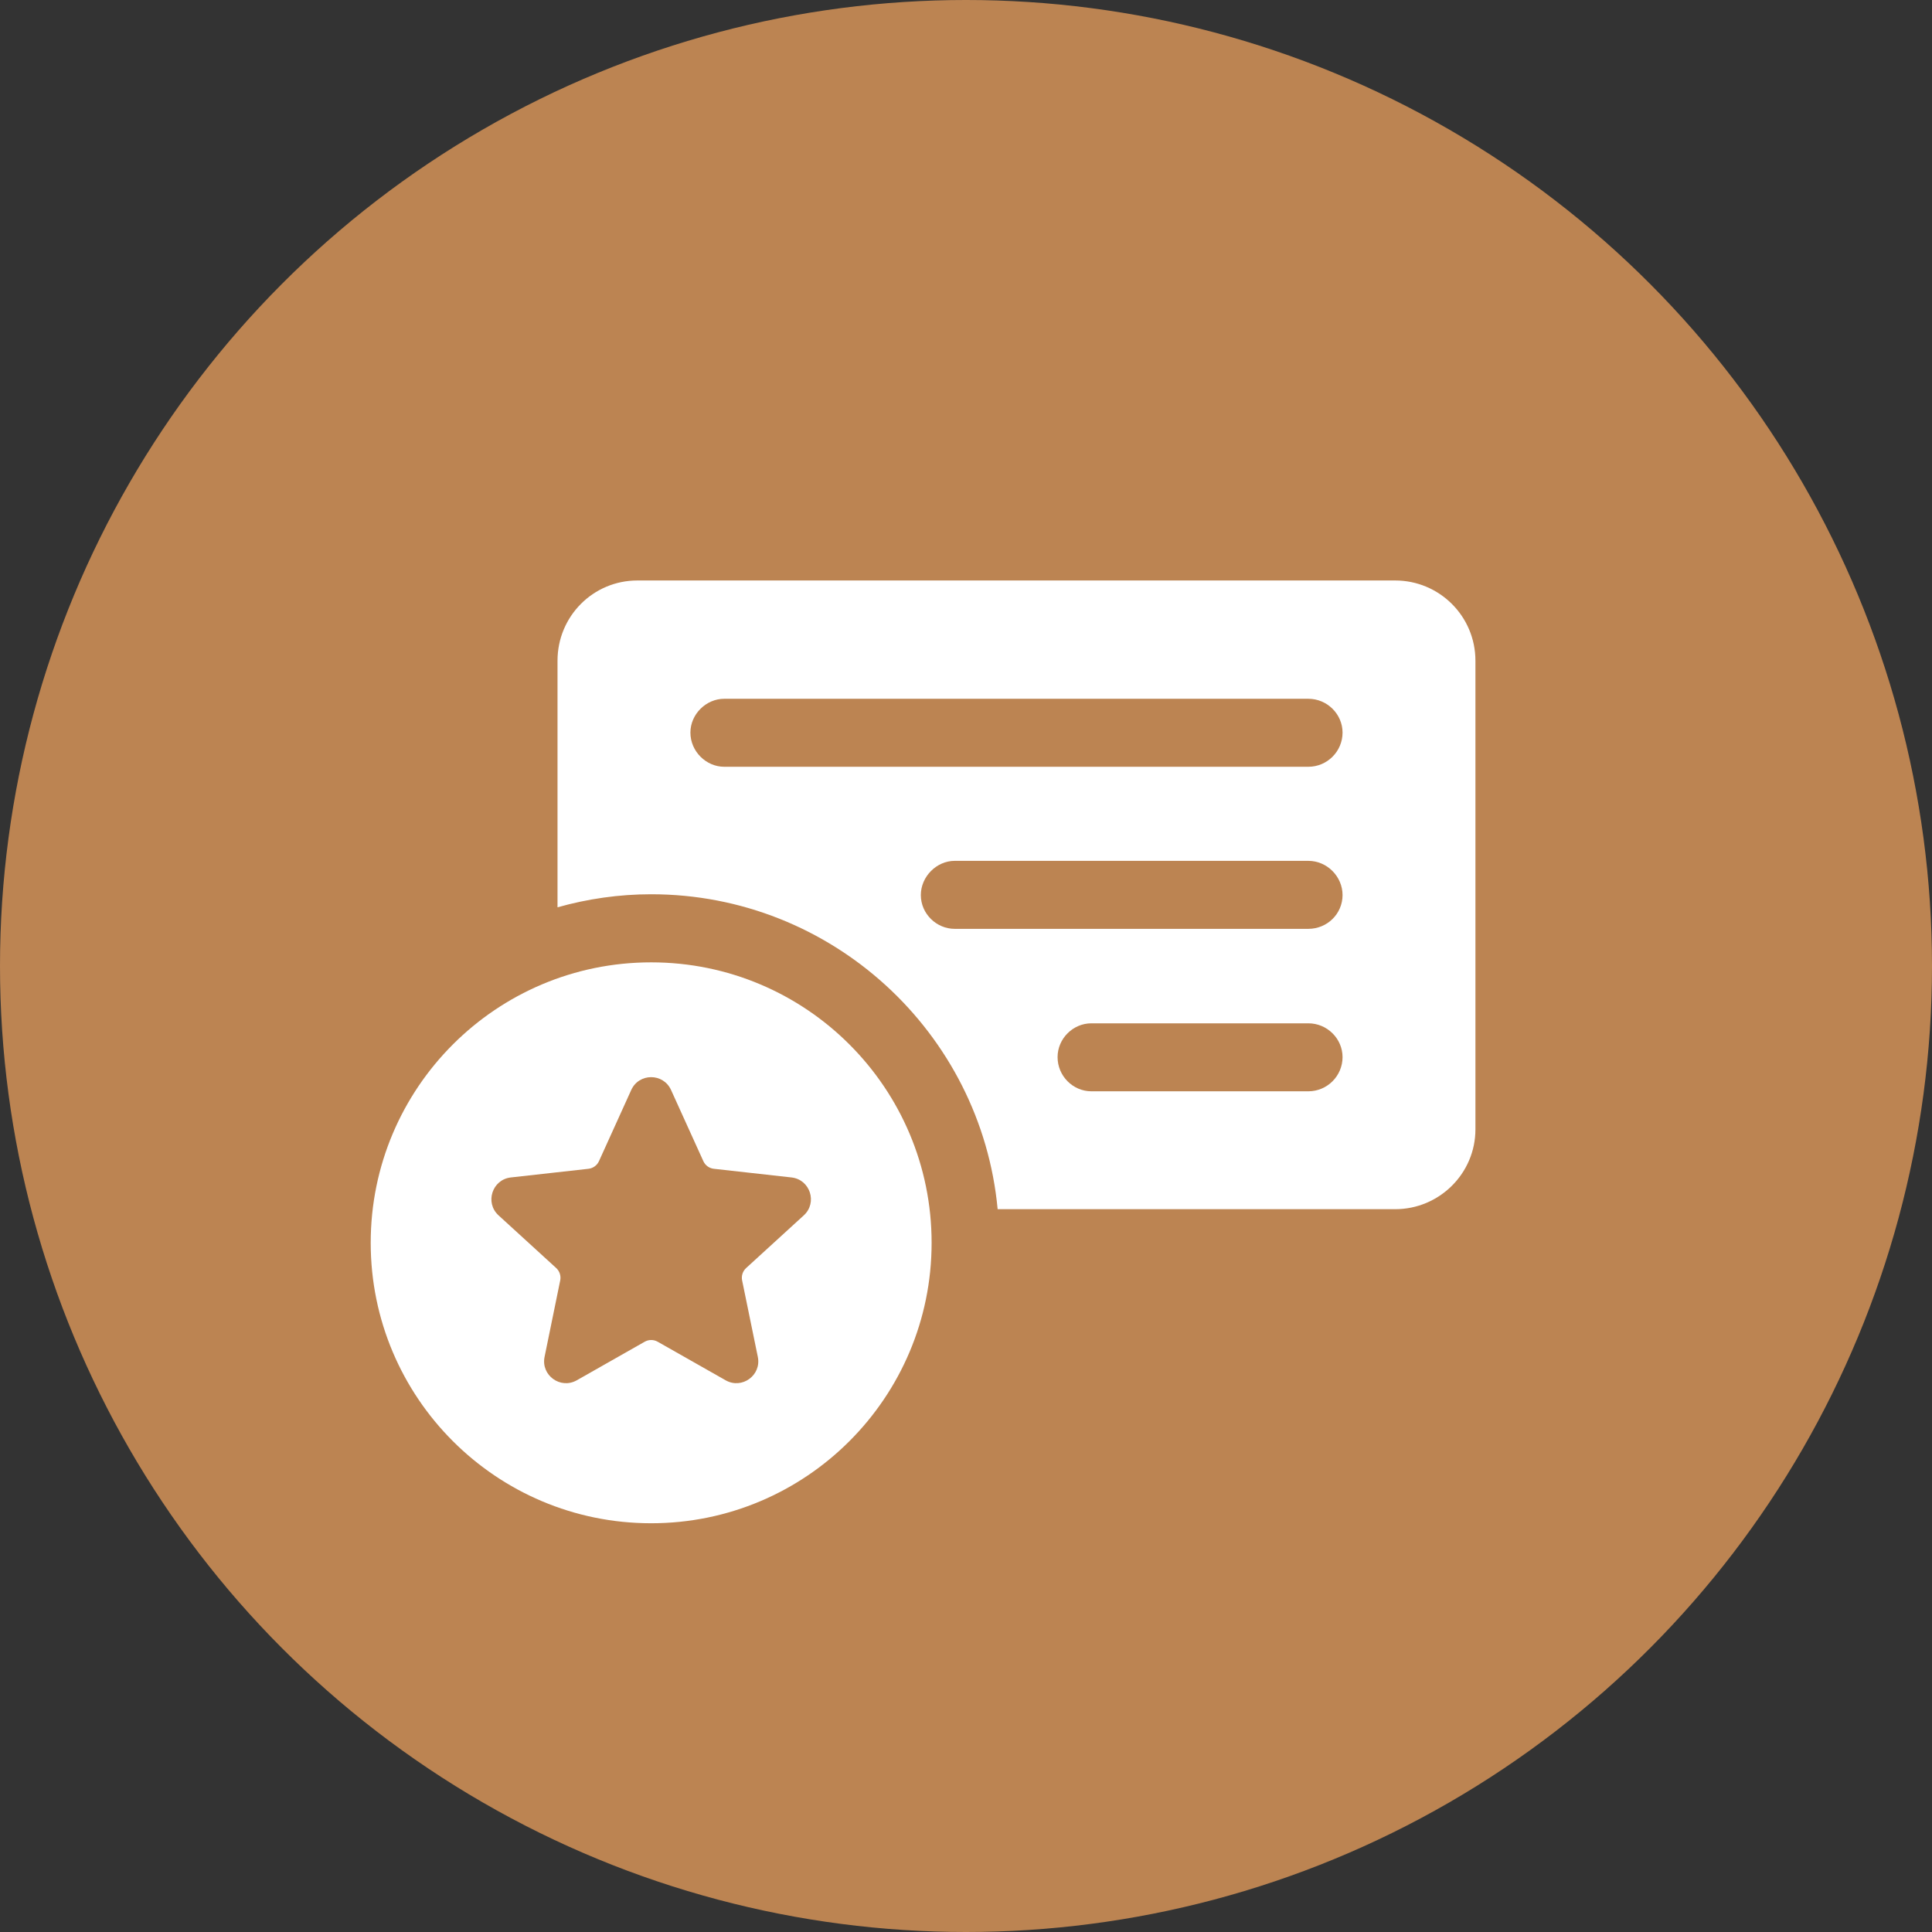
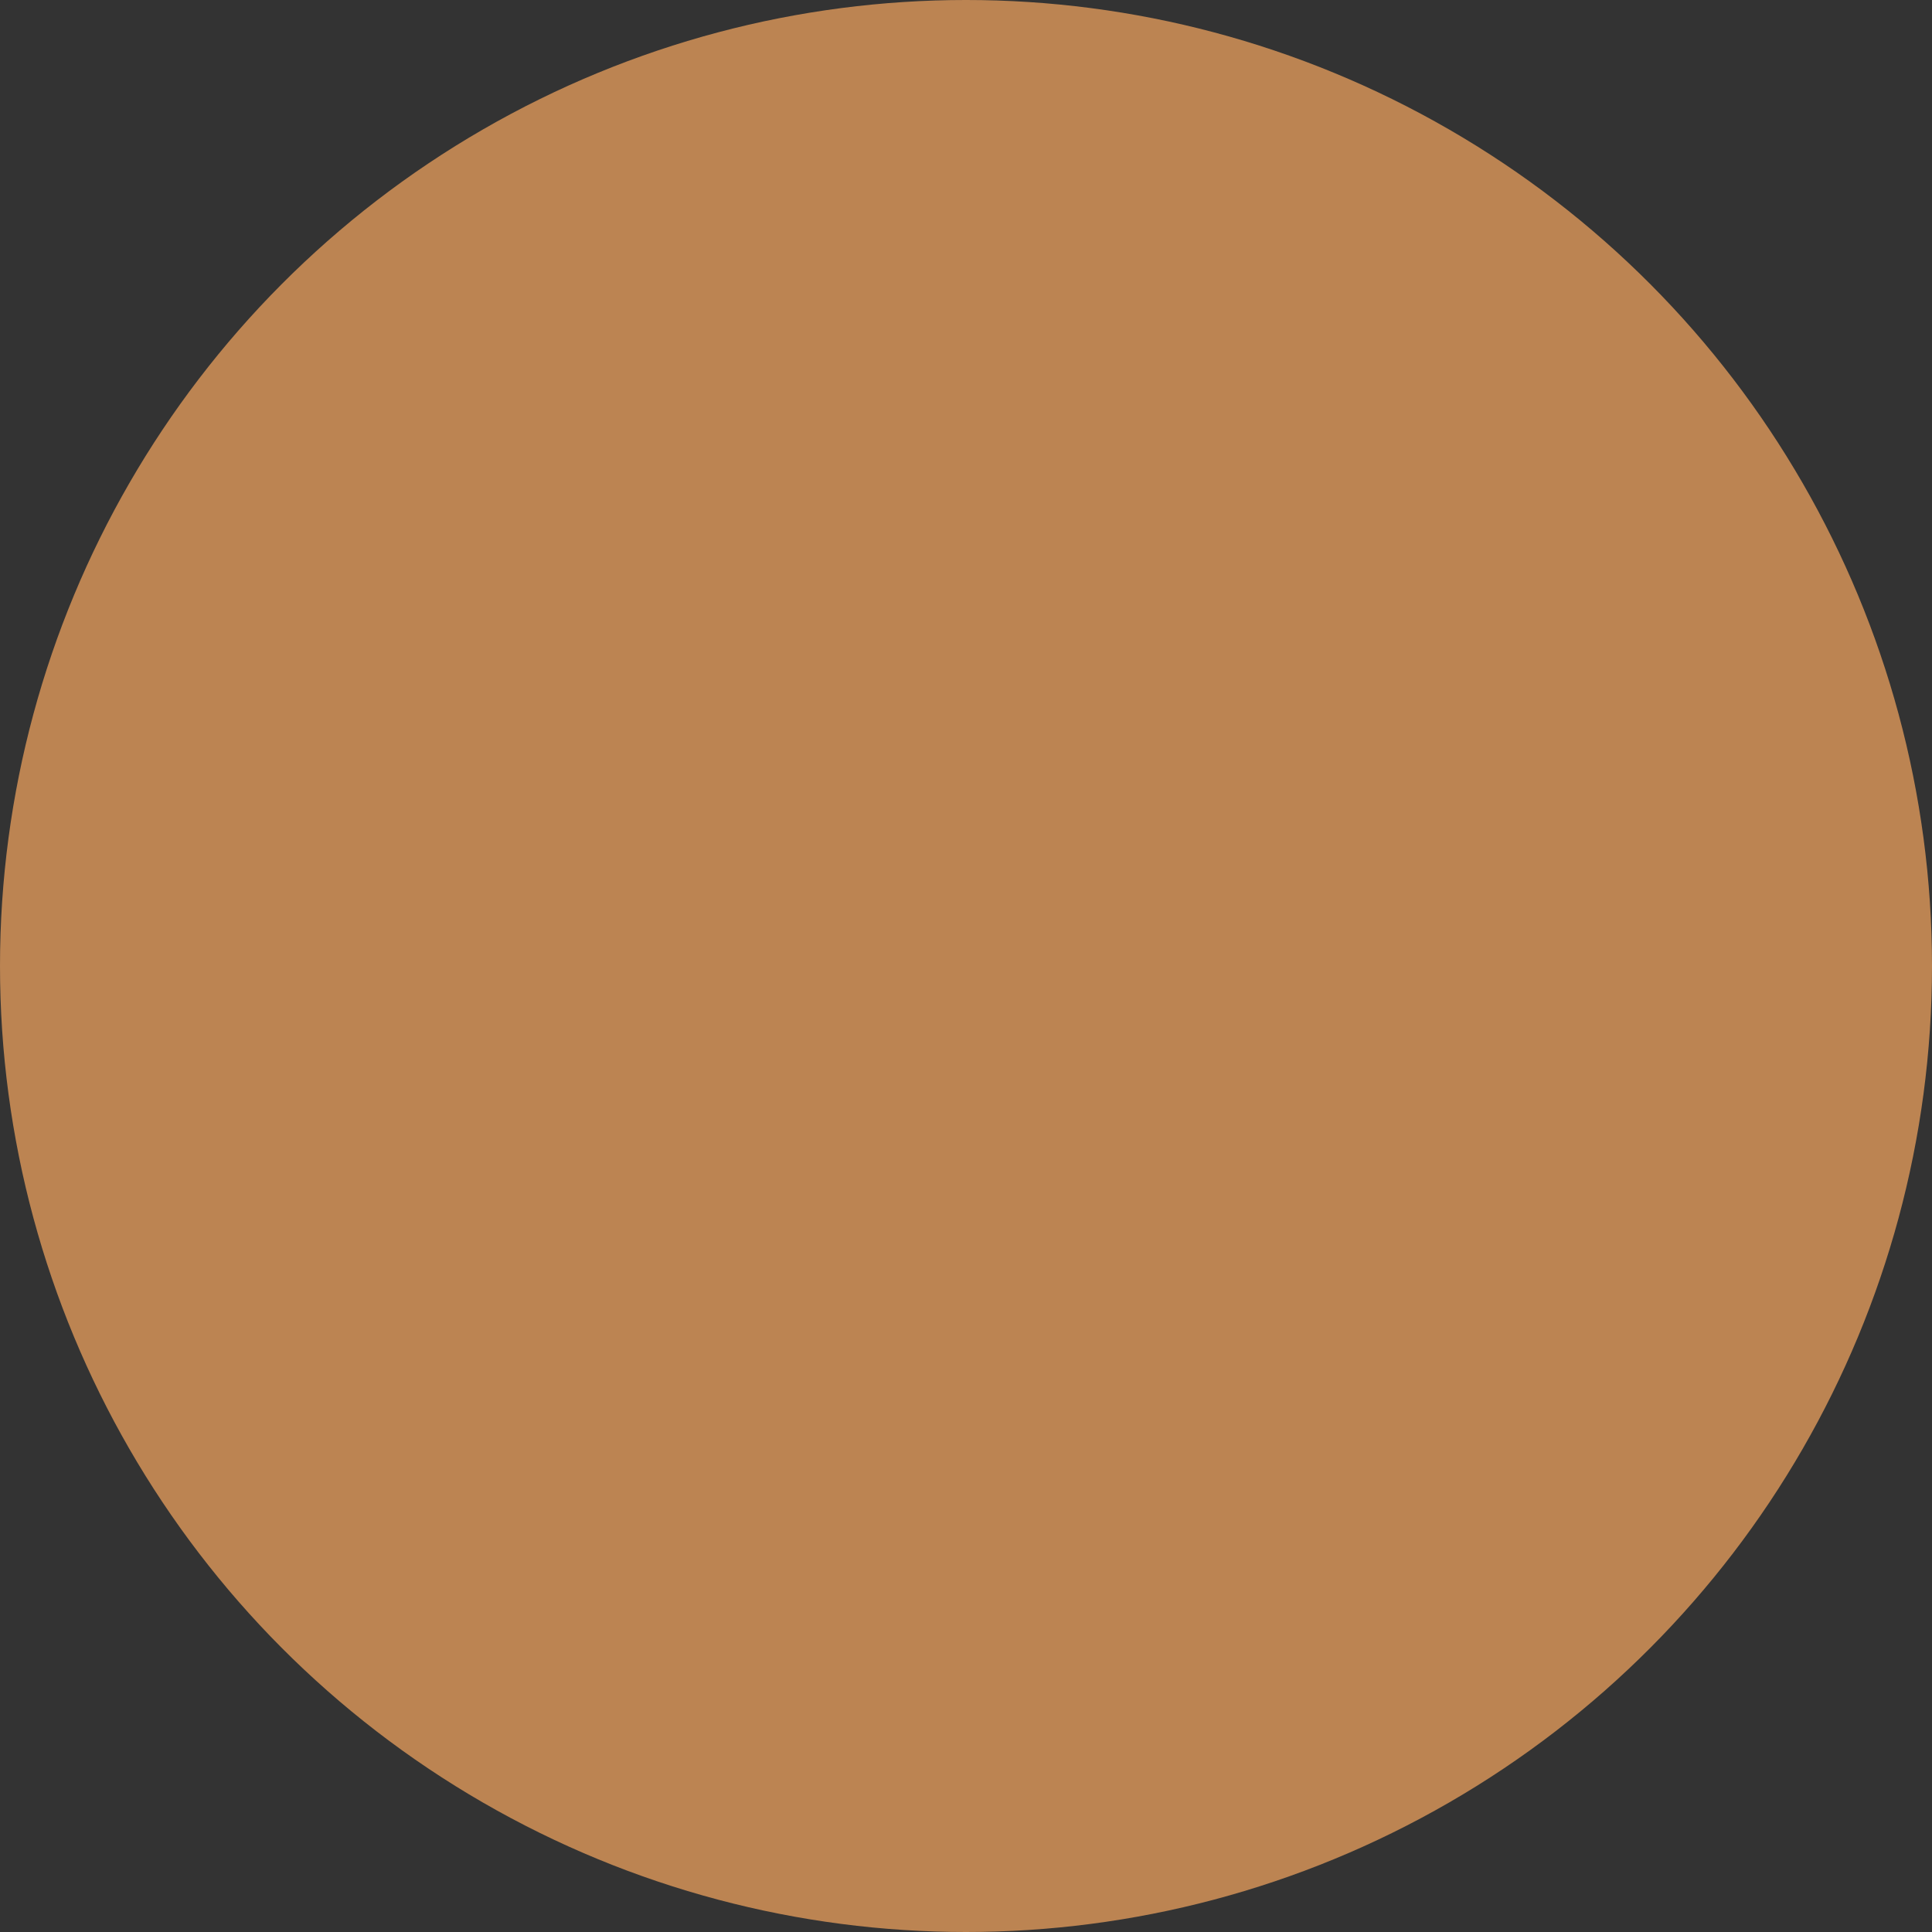
<svg xmlns="http://www.w3.org/2000/svg" id="Layer_1" data-name="Layer 1" viewBox="0 0 90 90">
  <rect x="0" y="0" width="90" height="90" fill="#333333" stroke="none" />
  <defs>
    <style>
      .cls-1 {
        fill: #bc8452;
      }

      .cls-2 {
        fill: #fff;
      }
    </style>
  </defs>
  <circle id="Ellipse_109" data-name="Ellipse 109" class="cls-1" cx="45" cy="45" r="45" />
  <g>
-     <path class="cls-2" d="M43.398,57.895c0-7.216-5.849-13.065-13.065-13.065s-13.064,5.849-13.064,13.065,5.849,13.064,13.064,13.064,13.065-5.849,13.065-13.064ZM26.869,64.299c-.761.432-1.676-.233-1.501-1.09l.729-3.562c.043-.211-.028-.43-.187-.577l-2.686-2.454c-.646-.592-.296-1.668.574-1.766l3.614-.403c.215-.024.402-.16.491-.357l1.502-3.313c.361-.798,1.493-.798,1.855-.001l1.505,3.316c.089.196.275.332.49.355l3.614.403c.87.097,1.221,1.174.575,1.766l-2.686,2.454c-.16.146-.231.366-.187.578l.731,3.561c.176.857-.739,1.522-1.5,1.09l-3.163-1.795c-.189-.108-.419-.108-.608,0l-3.161,1.795Z" />
-     <path class="cls-2" d="M64.992,27.041H29.692c-2.057,0-3.721,1.664-3.721,3.739v11.486c1.395-.394,2.862-.608,4.365-.608,8.409,0,15.368,6.441,16.138,14.671h18.518c2.057,0,3.739-1.664,3.739-3.722v-21.827c0-2.076-1.682-3.739-3.739-3.739ZM60.948,50.837h-10.108c-.859,0-1.574-.715-1.574-1.592,0-.859.715-1.575,1.574-1.575h10.108c.877,0,1.593.715,1.593,1.575,0,.877-.715,1.592-1.593,1.592ZM60.948,43.269h-16.478c-.841,0-1.574-.698-1.574-1.574,0-.859.733-1.593,1.574-1.593h16.478c.877,0,1.593.734,1.593,1.593,0,.876-.715,1.574-1.593,1.574ZM60.948,35.719h-27.212c-.841,0-1.574-.716-1.574-1.592,0-.859.733-1.575,1.574-1.575h27.212c.877,0,1.593.715,1.593,1.575,0,.876-.715,1.592-1.593,1.592Z" />
-   </g>
+     </g>
</svg>